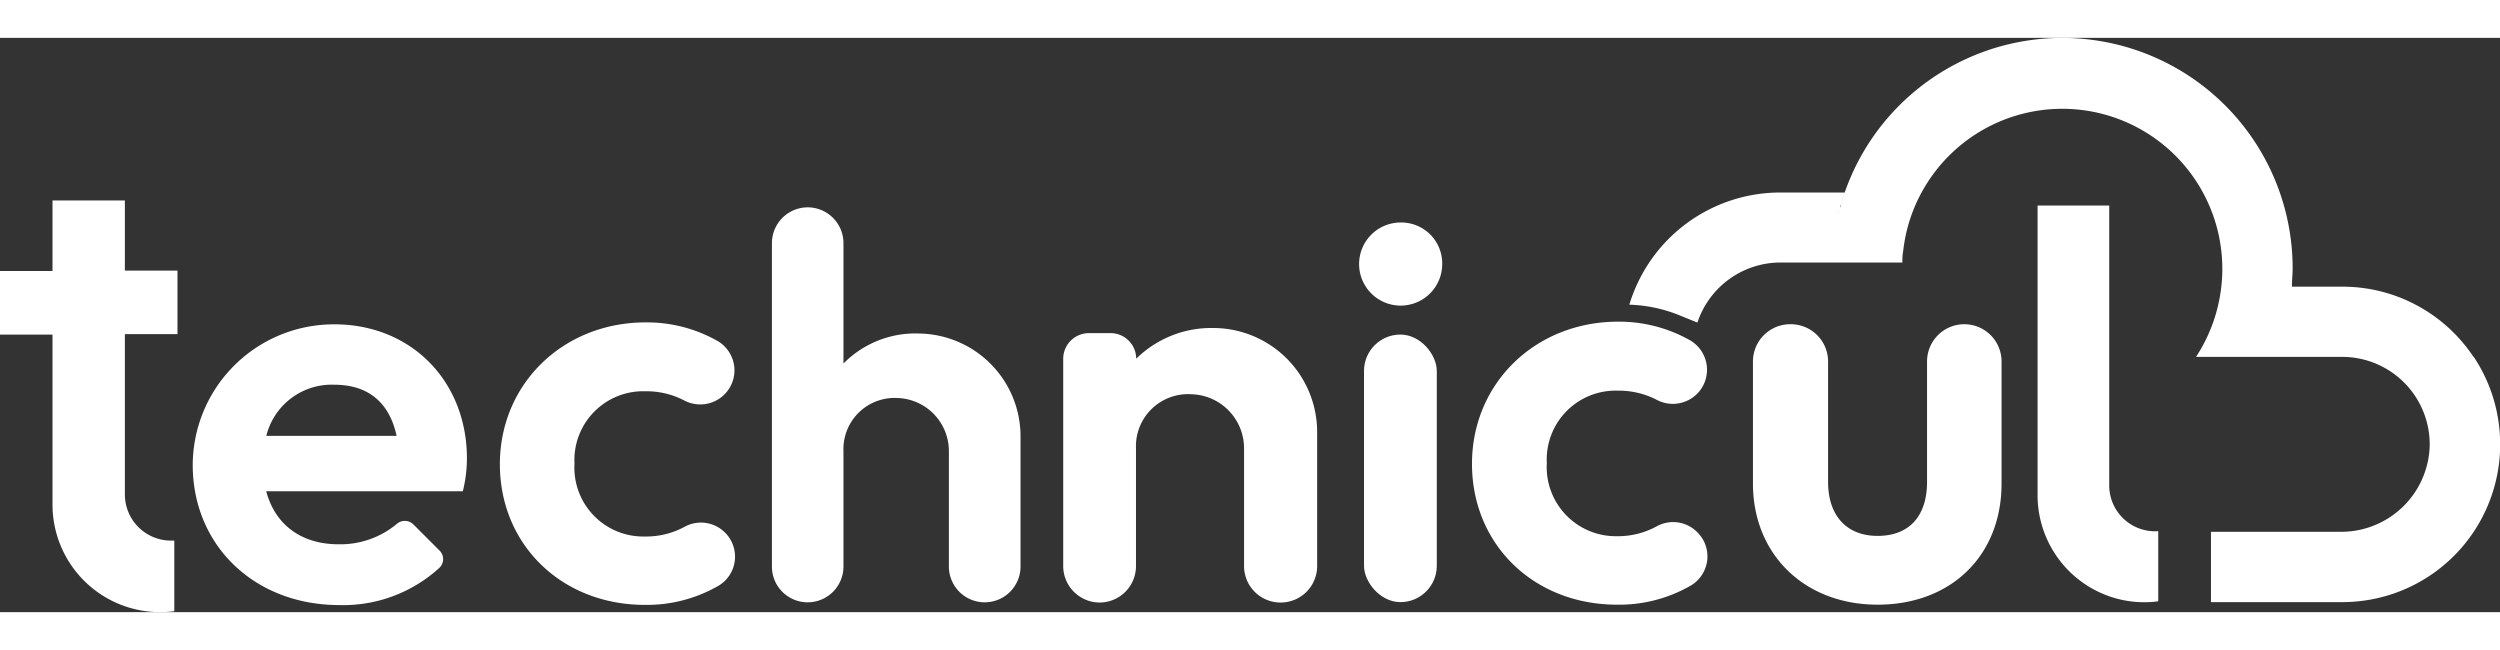
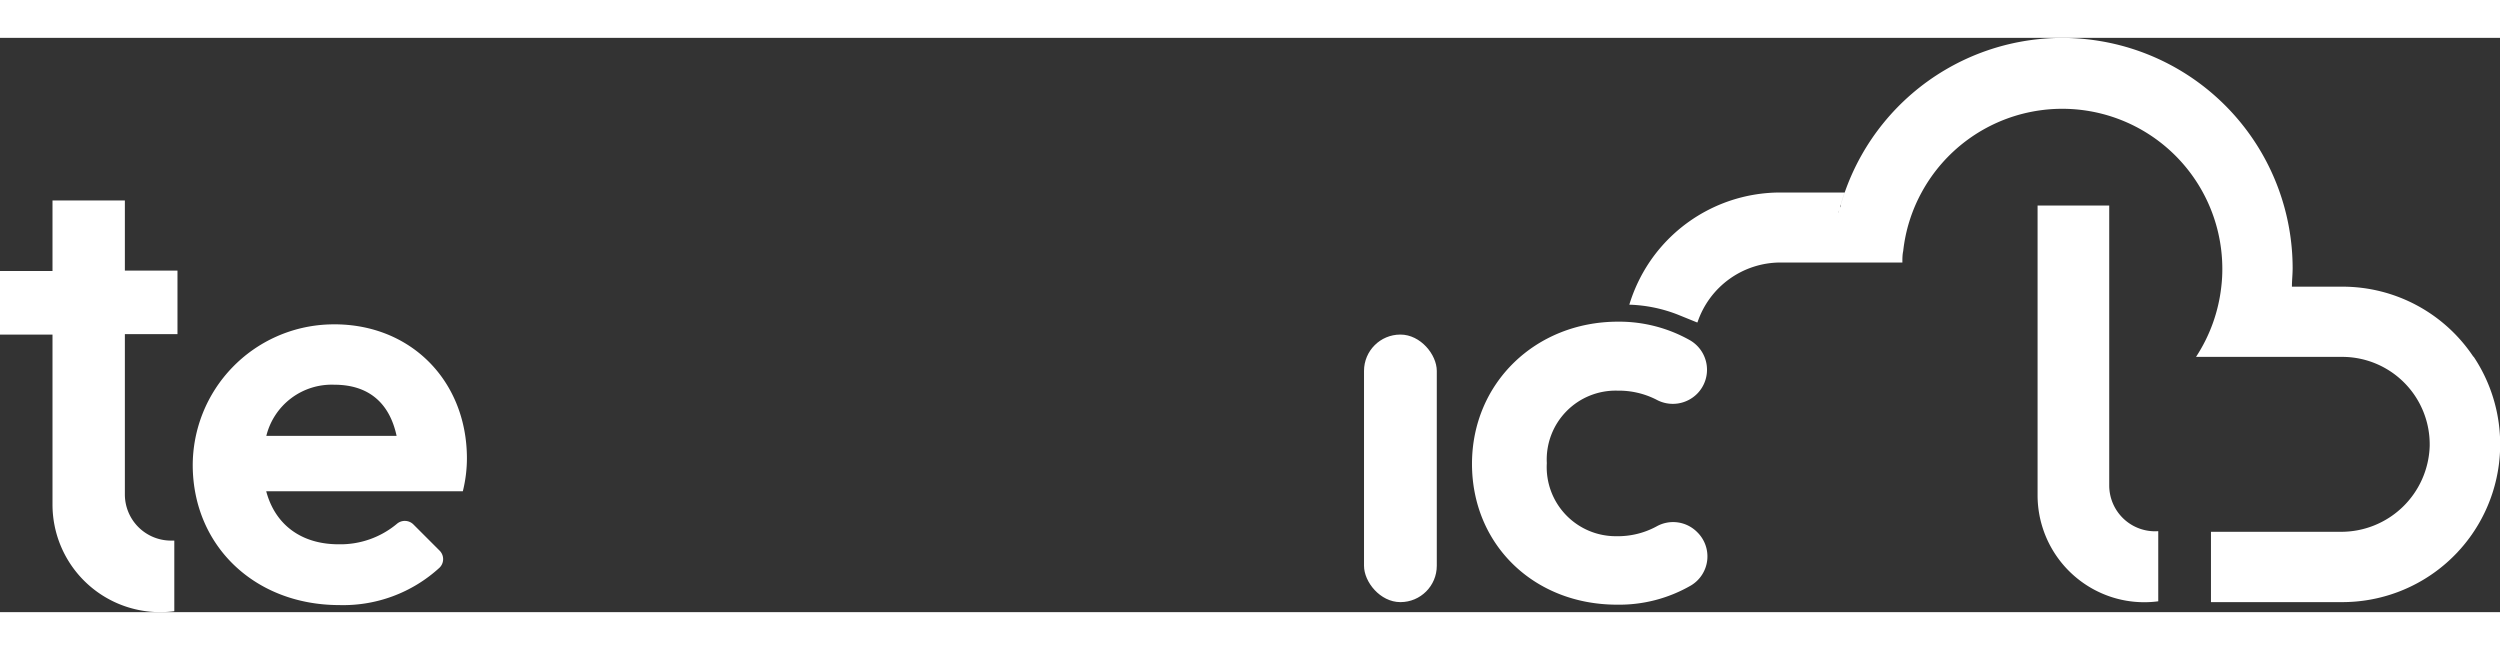
<svg xmlns="http://www.w3.org/2000/svg" id="Layer_1" data-name="Layer 1" width="250" height="65" viewBox="0 0 244.26 56.11">
  <rect x="0" y="0" width="244.26" height="56.11" fill="#333333" stroke="none" />
  <defs>
    <style>.cls-1{fill:#fff;}</style>
  </defs>
  <path class="cls-1" d="M213.74,52.31v6.85a10,10,0,0,1-1.35.09,10.31,10.31,0,0,1-3.44-.58,10.46,10.46,0,0,1-7-9.88V20.49h7v1.27h0v6h0V47.84a4.48,4.48,0,0,0,4.48,4.48Z" transform="translate(-2.87 -4.11)" />
-   <path class="cls-1" d="M186.32,59.49c7.17,0,12.11-4.78,12.11-11.84V35.73a3.64,3.64,0,0,0-3.64-3.64h0a3.64,3.64,0,0,0-3.64,3.64V47.49c0,3.39-1.78,5.28-4.83,5.28s-4.84-2-4.84-5.28V35.73a3.64,3.64,0,0,0-3.64-3.64h-.06a3.64,3.64,0,0,0-3.64,3.64V47.65C174.14,54.6,179.2,59.49,186.32,59.49Z" transform="translate(-2.87 -4.11)" />
  <path class="cls-1" d="M48.49,45.21c0-7.74-5.71-13.38-13.5-13.1A13.79,13.79,0,0,0,21.7,45.92c.05,7.89,6.13,13.61,14.32,13.61a13.92,13.92,0,0,0,9.79-3.65,1.17,1.17,0,0,0,0-1.68l-2.55-2.55a1.19,1.19,0,0,0-1.61-.06,8.61,8.61,0,0,1-5.7,2c-3.64,0-6.2-1.91-7.07-5.18l19.21,0A13.38,13.38,0,0,0,48.49,45.21ZM28.89,43a6.58,6.58,0,0,1,6.64-5c3.32,0,5.39,1.74,6.09,5Z" transform="translate(-2.87 -4.11)" />
-   <path class="cls-1" d="M65.87,59.51a14,14,0,0,0,7.22-1.88,3.31,3.31,0,0,0,.62-5.18h0a3.32,3.32,0,0,0-3.95-.57,7.89,7.89,0,0,1-3.89.95A6.73,6.73,0,0,1,59,45.71a6.72,6.72,0,0,1,6.9-7.07,8,8,0,0,1,3.77.87,3.35,3.35,0,0,0,4-.58h0a3.32,3.32,0,0,0-.72-5.22,14,14,0,0,0-7-1.8c-8.05,0-14.24,6-14.24,13.86S57.76,59.51,65.87,59.51Z" transform="translate(-2.87 -4.11)" />
-   <path class="cls-1" d="M110.3,59.28h0a3.56,3.56,0,0,0,3.56-3.57V44.21a5.09,5.09,0,0,1,5.41-5.28,5.29,5.29,0,0,1,5.15,5.31V55.71A3.56,3.56,0,0,0,128,59.28h0a3.56,3.56,0,0,0,3.56-3.57V42.63a10.16,10.16,0,0,0-10.06-10.17,10.47,10.47,0,0,0-7.62,3h0a2.5,2.5,0,0,0-2.5-2.5h-2.12a2.51,2.51,0,0,0-2.51,2.5V55.71A3.57,3.57,0,0,0,110.3,59.28Z" transform="translate(-2.87 -4.11)" />
-   <path class="cls-1" d="M81.78,59.26h0a3.5,3.5,0,0,0,3.5-3.49V44.48a5,5,0,0,1,5.3-5.18,5.19,5.19,0,0,1,5,5.21V55.77a3.5,3.5,0,0,0,3.5,3.49h0a3.5,3.5,0,0,0,3.5-3.49V43A10.05,10.05,0,0,0,92.75,33a9.86,9.86,0,0,0-7.47,2.93V24.17a3.5,3.5,0,0,0-3.5-3.5h0a3.5,3.5,0,0,0-3.49,3.5v31.6A3.49,3.49,0,0,0,81.78,59.26Z" transform="translate(-2.87 -4.11)" />
-   <path class="cls-1" d="M139.72,22.15a4.06,4.06,0,1,0,4.06,4.05A4,4,0,0,0,139.72,22.15Z" transform="translate(-2.87 -4.11)" />
  <rect class="cls-1" x="133.27" y="28.99" width="7.11" height="26.14" rx="3.55" />
  <path class="cls-1" d="M15.07,33.55v-.49h5.14V26.85H15.07V22.47h0V21.18h0V20H8v6.89H2.87v6.21H8V49.68A10.51,10.51,0,0,0,18.53,60.22a10.28,10.28,0,0,0,1.37-.09v-6.9h-.31a4.51,4.51,0,0,1-4.52-4.51V33.55Z" transform="translate(-2.87 -4.11)" />
  <path class="cls-1" d="M244.54,35.28a15.37,15.37,0,0,0-12.82-6.86H226.8c0-.6.07-1.2.07-1.8a22.51,22.51,0,0,0-43.77-7.39c-.14.39-.26.78-.37,1.17,0,.09,0,.18-.08.28s-.1.37-.14.55c0-.18.09-.37.14-.55a2.45,2.45,0,0,1,.08-.29c.11-.4.23-.79.37-1.17h-6.27A15.42,15.42,0,0,0,164,26.07h0a15.67,15.67,0,0,0-1.94,4.11,14.1,14.1,0,0,1,4.81,1l1.8.73a0,0,0,0,0,.05,0,8.56,8.56,0,0,1,8.11-5.85h11.91c0-.38,0-.75.08-1.12a15.45,15.45,0,0,1,1.8-5.73A15.64,15.64,0,0,1,220,26.62v.07a14.22,14.22,0,0,1-.1,1.73,15.65,15.65,0,0,1-2.47,6.86h14.27A8.55,8.55,0,0,1,240.26,44a8.65,8.65,0,0,1-8.7,8.37H218.89v6.87h12.83a15.42,15.42,0,0,0,12.82-24Z" transform="translate(-2.87 -4.11)" />
  <path class="cls-1" d="M160.86,59.49a14,14,0,0,0,7.23-1.88,3.31,3.31,0,0,0,.62-5.19h0a3.31,3.31,0,0,0-4-.57,7.9,7.9,0,0,1-3.9.95A6.75,6.75,0,0,1,154,45.66a6.73,6.73,0,0,1,6.91-7.08,8.07,8.07,0,0,1,3.78.87,3.35,3.35,0,0,0,4-.57h0a3.33,3.33,0,0,0-.73-5.24,14.08,14.08,0,0,0-7-1.8c-8.06,0-14.27,6-14.27,13.89S152.74,59.49,160.86,59.49Z" transform="translate(-2.87 -4.11)" />
</svg>